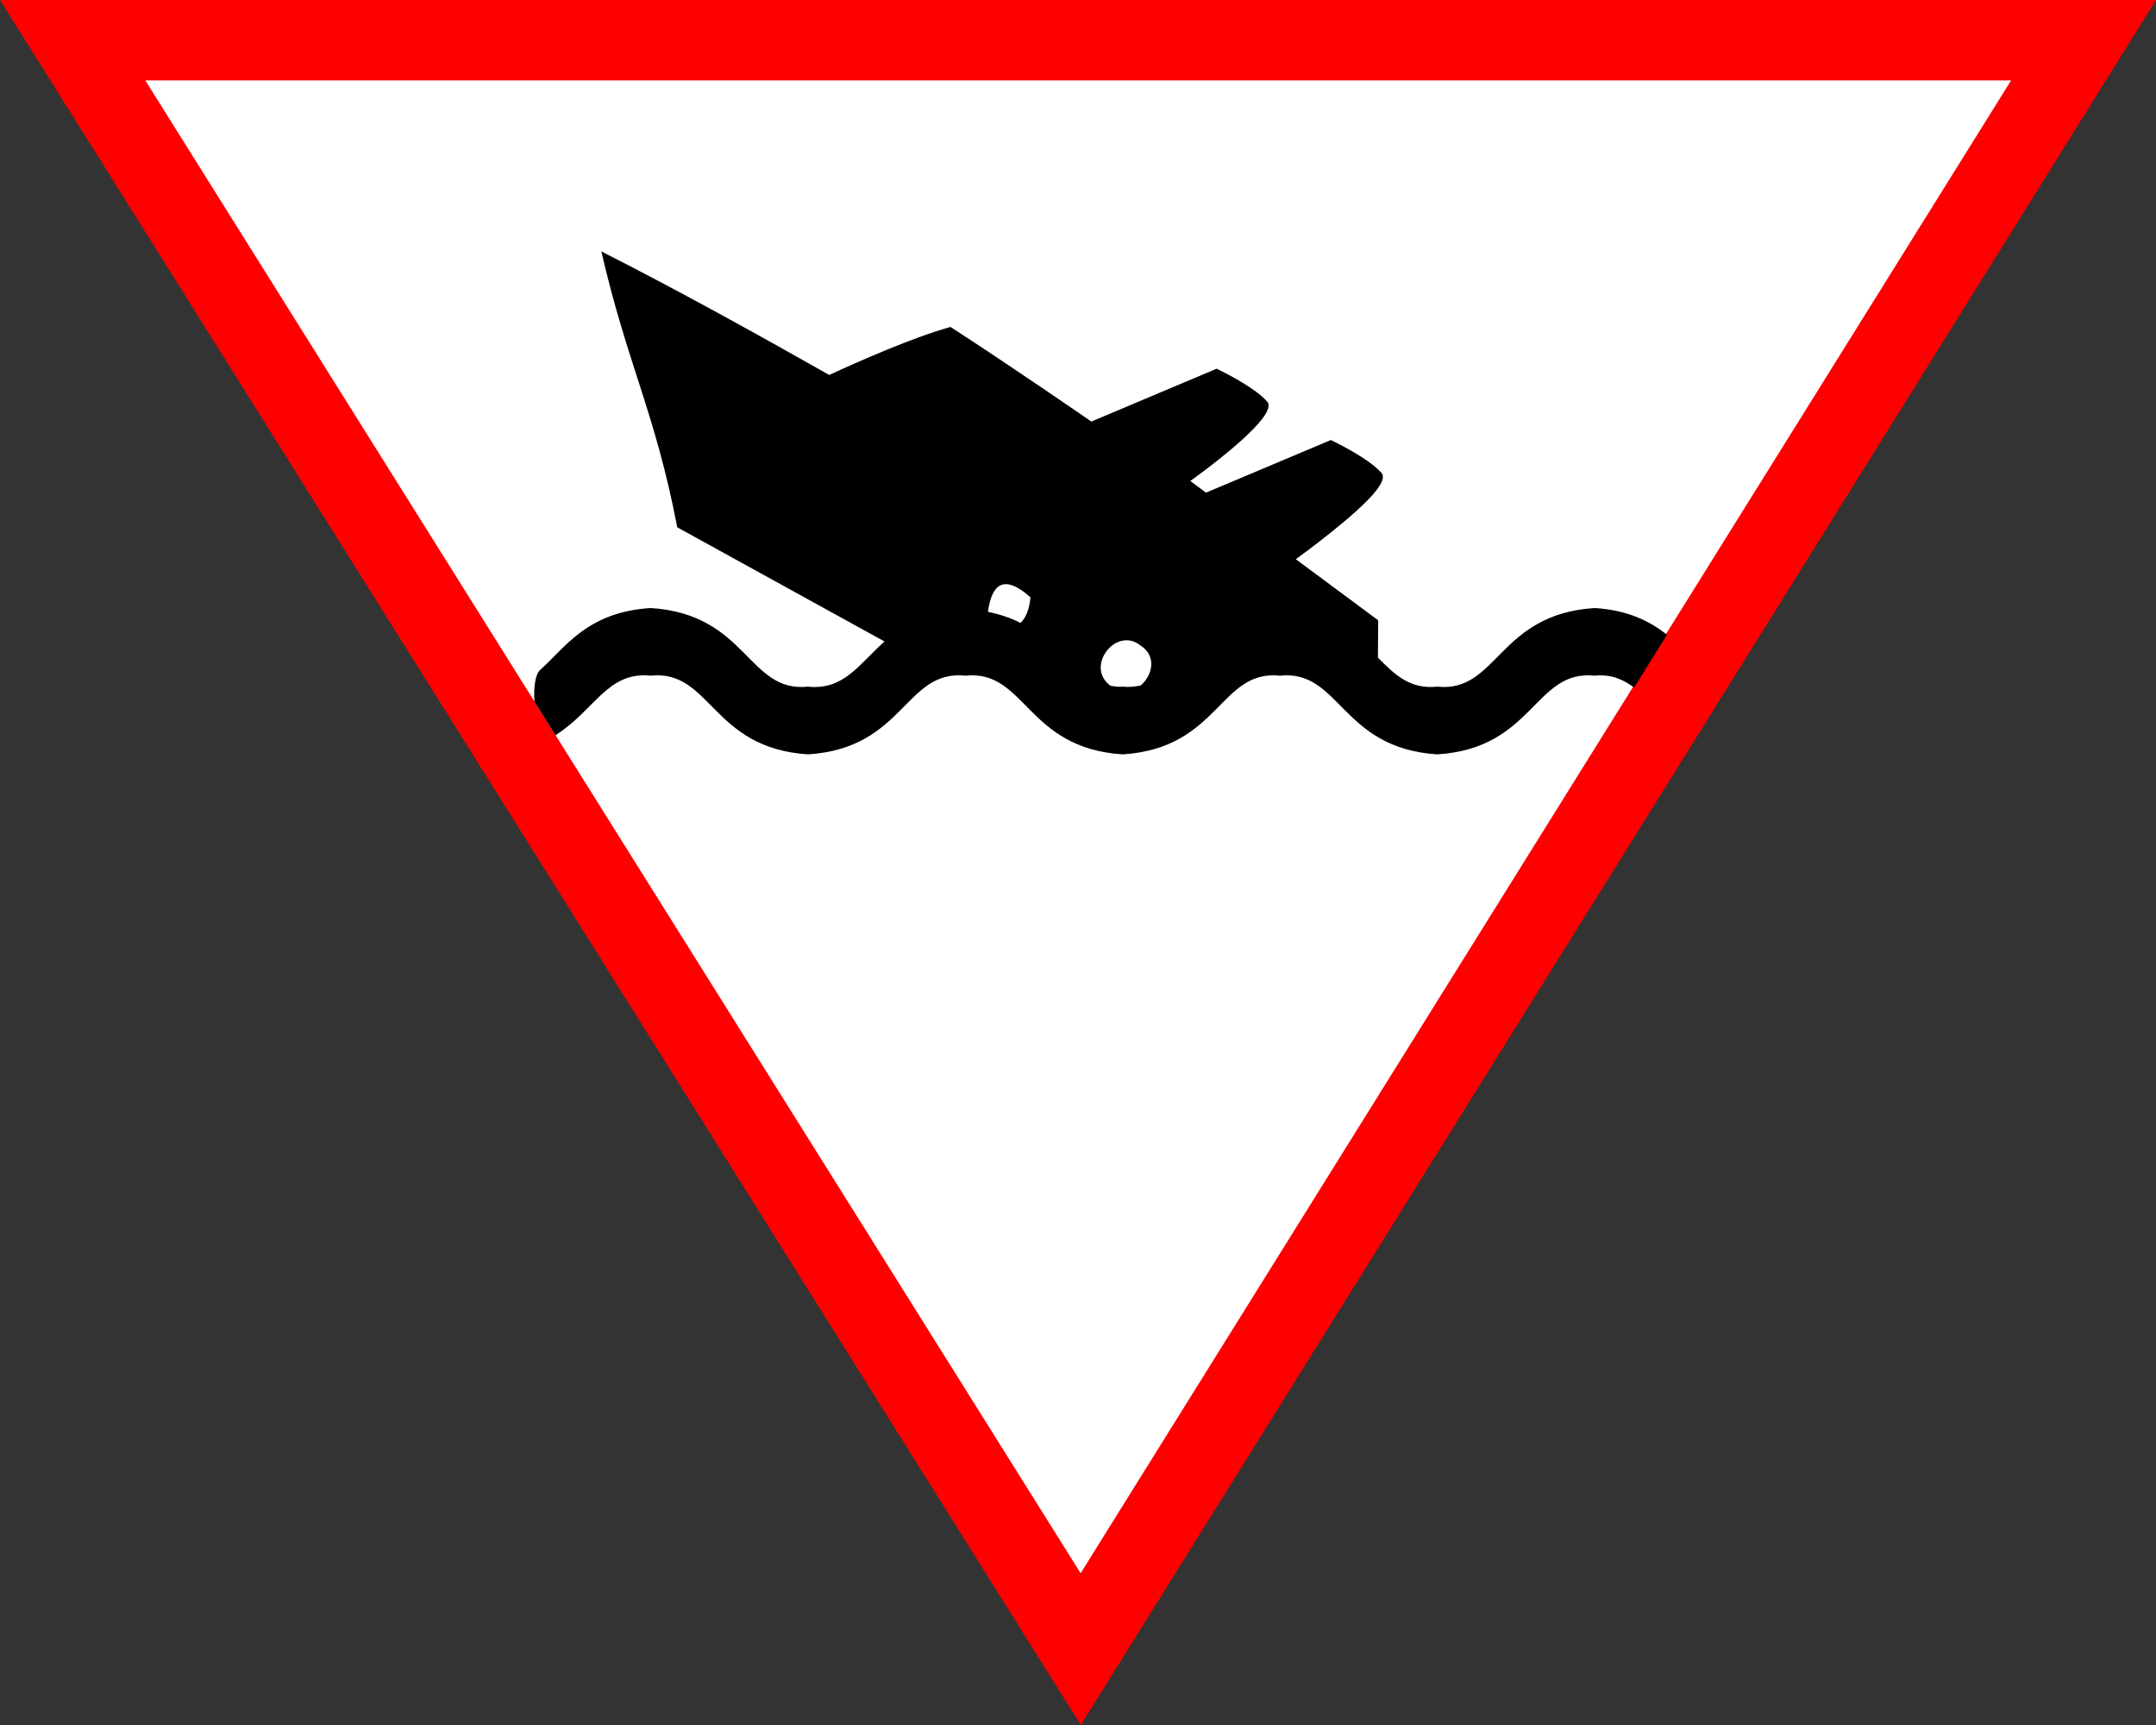
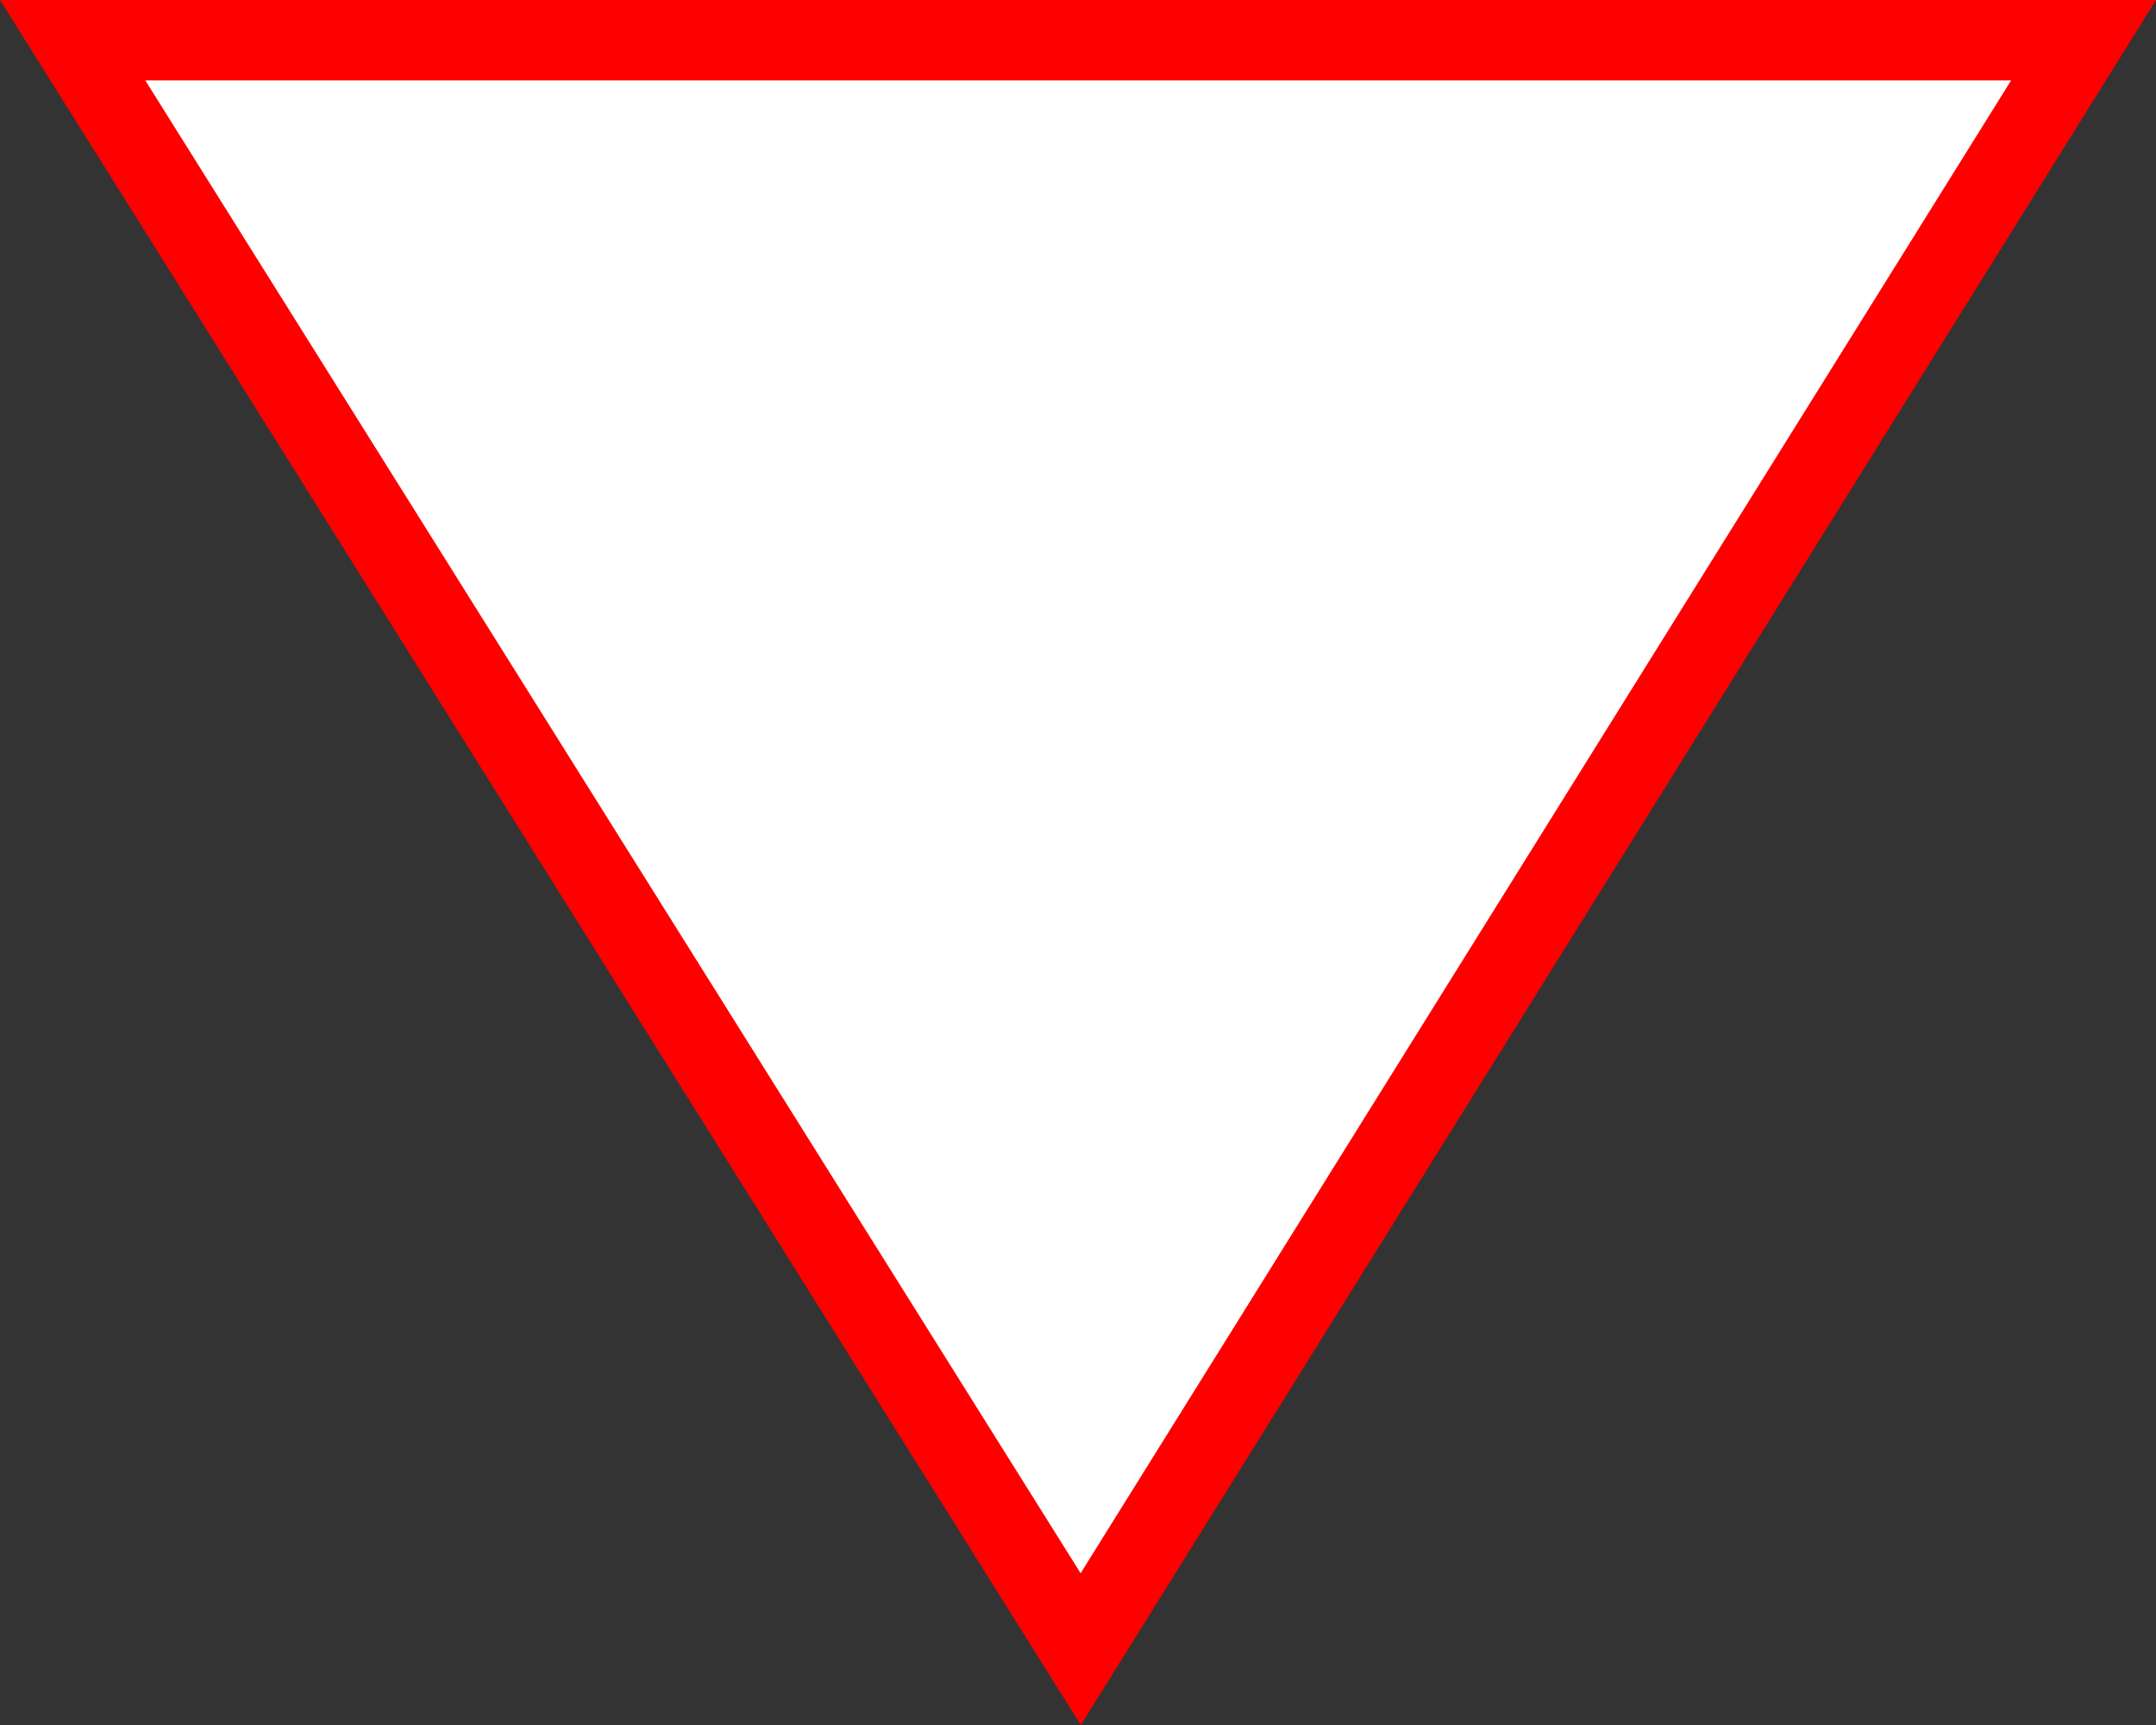
<svg xmlns="http://www.w3.org/2000/svg" version="1.2" baseProfile="tiny" id="Calque_1" x="0px" y="0px" width="32.165px" height="25.732px" viewBox="0 0 32.165 25.732" xml:space="preserve">
  <rect x="0" y="0" width="32.165" height="25.732" fill="#333333" stroke="none" />
  <g id="Maritime">
    <g>
      <polygon fill="#FFFFFF" stroke="#FF0000" stroke-width="1.2" points="16.123,24.6 1.084,0.6 31.084,0.6   " />
    </g>
-     <path d="M23.79,9.07c-1.445,0.092-1.445,1.266-2.348,1.173c-0.406,0.042-0.631-0.176-0.885-0.433l0.004-0.557l-1.229-0.911   c0.092-0.066,0.936-0.682,1.201-1.026c0.086-0.112,0.125-0.206,0.078-0.26c-0.197-0.229-0.756-0.492-0.756-0.492l-1.863,0.785   l-0.234-0.174c0,0,0.789-0.559,1.07-0.923c0.086-0.112,0.125-0.206,0.078-0.26C18.709,5.763,18.151,5.5,18.151,5.5l-1.869,0.788   c0,0-1.258-0.867-2.102-1.411c-0.58,0.163-1.383,0.52-1.809,0.716c-1.123-0.635-2.25-1.259-3.4-1.843   C9.364,5.45,9.774,6.15,10.104,7.866l3.092,1.703c-0.385,0.345-0.609,0.729-1.141,0.674c-0.902,0.093-0.902-1.081-2.348-1.173   C8.754,9.13,8.43,9.663,8.06,9.992c-0.077,0.068-0.1,0.268-0.087,0.474l0.314,0.501c0.587-0.37,0.773-0.954,1.42-0.888   c0.904-0.093,0.904,1.082,2.348,1.174c1.443-0.092,1.443-1.267,2.348-1.174c0.902-0.093,0.902,1.082,2.346,1.174   c1.445-0.092,1.445-1.267,2.346-1.174c0.904-0.093,0.904,1.082,2.348,1.174c1.445-0.092,1.445-1.267,2.348-1.174   c0.25-0.025,0.426,0.058,0.588,0.177l0.491-0.788C24.616,9.27,24.296,9.102,23.79,9.07z M15.223,9.292   c-0.135-0.072-0.299-0.126-0.484-0.166c0.063-0.462,0.273-0.538,0.635-0.215C15.352,9.113,15.297,9.227,15.223,9.292z    M17.018,10.225c-0.082,0.018-0.168,0.028-0.27,0.018c-0.066,0.007-0.119-0.006-0.176-0.012c-0.008-0.007-0.018-0.008-0.025-0.017   c-0.35-0.287,0.107-0.873,0.467-0.586C17.264,9.788,17.192,10.076,17.018,10.225z" />
  </g>
</svg>